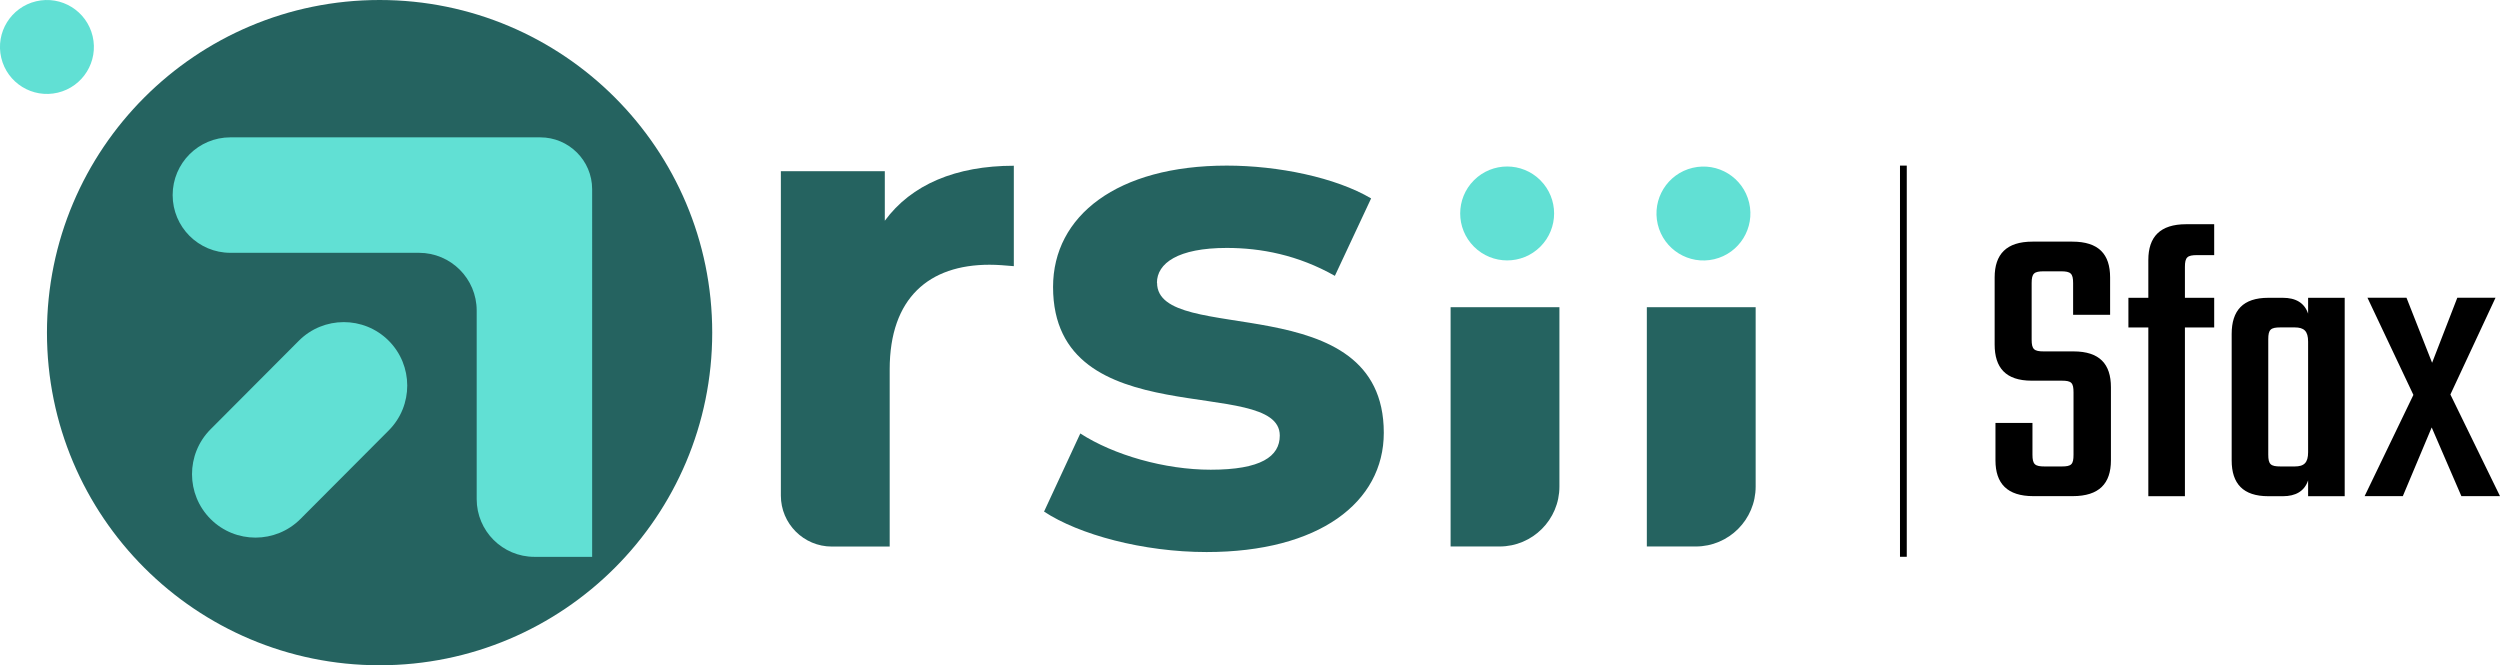
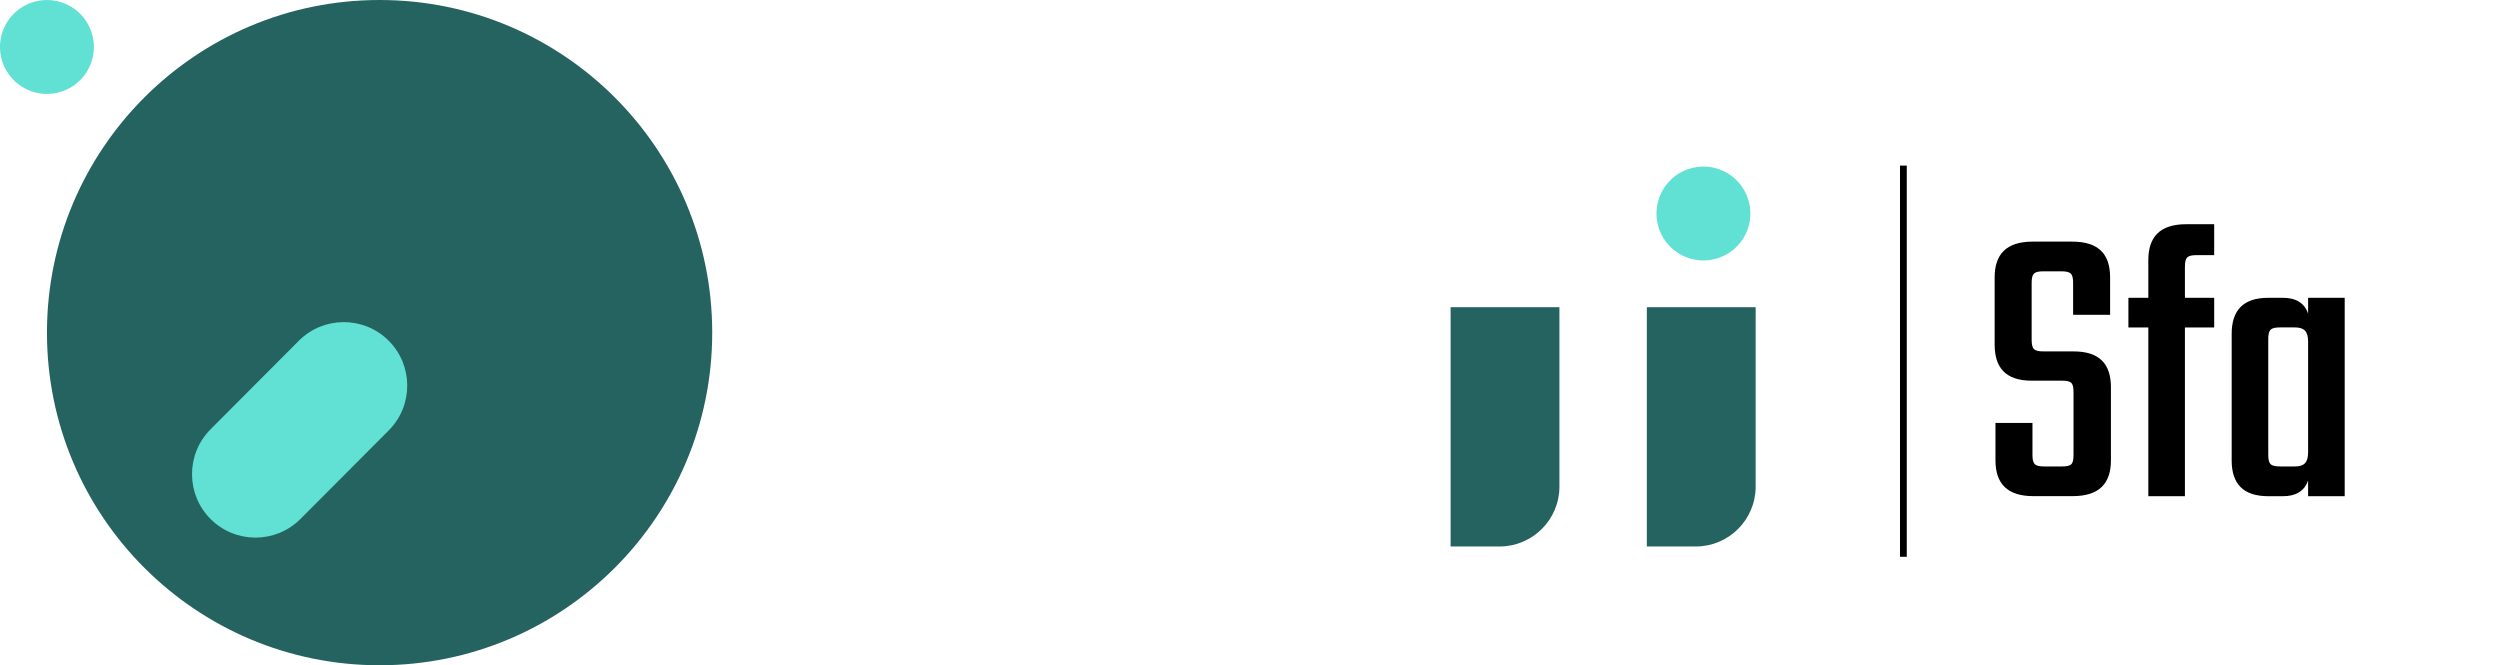
<svg xmlns="http://www.w3.org/2000/svg" id="Layer_2" data-name="Layer 2" viewBox="0 0 368.95 98.17">
  <defs>
    <style>
      .cls-1, .cls-2, .cls-3 {
        stroke-width: 0px;
      }

      .cls-2 {
        fill: #256360;
      }

      .cls-3 {
        fill: #61e0d4;
      }
    </style>
  </defs>
  <g id="Layer_1-2" data-name="Layer 1">
    <g>
      <g>
        <circle class="cls-2" cx="56.02" cy="49.09" r="49.09" />
        <g>
-           <path class="cls-3" d="M79.73,20.27h-45.73c-4.7,0-8.52,3.81-8.52,8.52s3.81,8.52,8.52,8.52h27.83c4.7,0,8.52,3.81,8.52,8.52v27.83c0,4.7,3.81,8.52,8.52,8.52h8.52V27.93c0-4.23-3.43-7.66-7.66-7.66Z" />
          <path class="cls-3" d="M57.35,50.27c-3.66-3.65-9.6-3.64-13.25.02l-13.03,13.07c-3.65,3.67-3.64,9.6.02,13.25,3.66,3.65,9.6,3.64,13.25-.02l13.03-13.07c3.65-3.66,3.64-9.6-.02-13.25h0Z" />
-           <circle class="cls-3" cx="222.43" cy="31.5" r="6.93" transform="translate(42.87 166.51) rotate(-45)" />
          <circle class="cls-3" cx="251.39" cy="31.5" r="6.93" transform="translate(-.51 58.6) rotate(-13.28)" />
-           <path class="cls-2" d="M130.58,32.58v-7.31h-15.34v47.87c0,4.15,3.37,7.52,7.52,7.52h8.54v-26.15c0-10.6,5.87-15.44,14.72-15.44,1.24,0,2.27.1,3.6.21v-14.82c-8.55,0-15.13,2.78-19.05,8.13Z" />
-           <path class="cls-2" d="M170.74,41.74c0-2.88,3.09-5.15,10.3-5.15,5.04,0,10.5,1.03,15.96,4.12l5.35-11.43c-5.25-3.09-13.69-4.84-21.31-4.84-16.16,0-25.63,7.41-25.63,17.91,0,22.13,33.46,12.87,33.46,21.93,0,3.09-2.78,5.04-10.19,5.04-6.79,0-14.31-2.16-19.25-5.35l-5.35,11.53c5.15,3.4,14.62,5.97,23.99,5.97,16.57,0,26.15-7.31,26.15-17.6,0-21.82-33.46-12.66-33.46-22.13Z" />
          <path class="cls-2" d="M214.08,80.65h7.22c4.88,0,8.84-3.96,8.84-8.84v-26.47h-16.06v35.31Z" />
          <path class="cls-2" d="M243.04,45.34v35.31h7.22c4.88,0,8.84-3.96,8.84-8.84v-26.47h-16.06Z" />
        </g>
        <circle class="cls-3" cx="6.93" cy="6.93" r="6.93" transform="translate(-1.41 1.78) rotate(-13.28)" />
      </g>
      <g>
        <path class="cls-1" d="M306.01,57.92c0-1.44-.3-1.74-1.74-1.74h-4.44c-3.84,0-5.46-1.92-5.46-5.34v-9.9c0-3.42,1.74-5.28,5.58-5.28h5.88c3.9,0,5.58,1.86,5.58,5.28v5.52h-5.46v-4.68c0-1.44-.36-1.74-1.8-1.74h-2.52c-1.44,0-1.8.3-1.8,1.74v8.34c0,1.44.36,1.74,1.8,1.74h4.38c3.84,0,5.52,1.86,5.52,5.28v10.8c0,3.42-1.74,5.28-5.64,5.28h-5.82c-3.84,0-5.58-1.86-5.58-5.28v-5.52h5.46v4.68c0,1.44.36,1.74,1.8,1.74h2.52c1.44,0,1.74-.3,1.74-1.74v-9.18Z" />
        <path class="cls-1" d="M324.25,37.65c-1.44,0-1.8.3-1.8,1.74v4.56h4.32v4.38h-4.32v24.9h-5.4v-24.9h-2.94v-4.38h2.94v-5.58c0-3.42,1.74-5.28,5.58-5.28h4.14v4.56h-2.52Z" />
        <path class="cls-1" d="M346.03,43.95v29.28h-5.4v-2.34c-.54,1.62-1.86,2.34-3.72,2.34h-2.16c-3.72,0-5.4-1.86-5.4-5.28v-18.66c0-3.48,1.68-5.34,5.4-5.34h2.16c1.86,0,3.18.72,3.72,2.34v-2.34h5.4ZM338.65,68.84c1.38,0,1.98-.54,1.98-2.1v-16.32c0-1.56-.6-2.1-1.98-2.1h-2.1c-1.44,0-1.8.3-1.8,1.74v17.04c0,1.44.36,1.74,1.8,1.74h2.1Z" />
-         <path class="cls-1" d="M368.95,73.22h-5.7l-4.38-10.14-4.26,10.14h-5.64l7.2-14.94-6.78-14.34h5.76l3.78,9.6,3.72-9.6h5.64l-6.66,14.28,7.32,15Z" />
      </g>
      <rect class="cls-1" x="280.4" y="24.44" width="1" height="57.73" />
    </g>
  </g>
</svg>